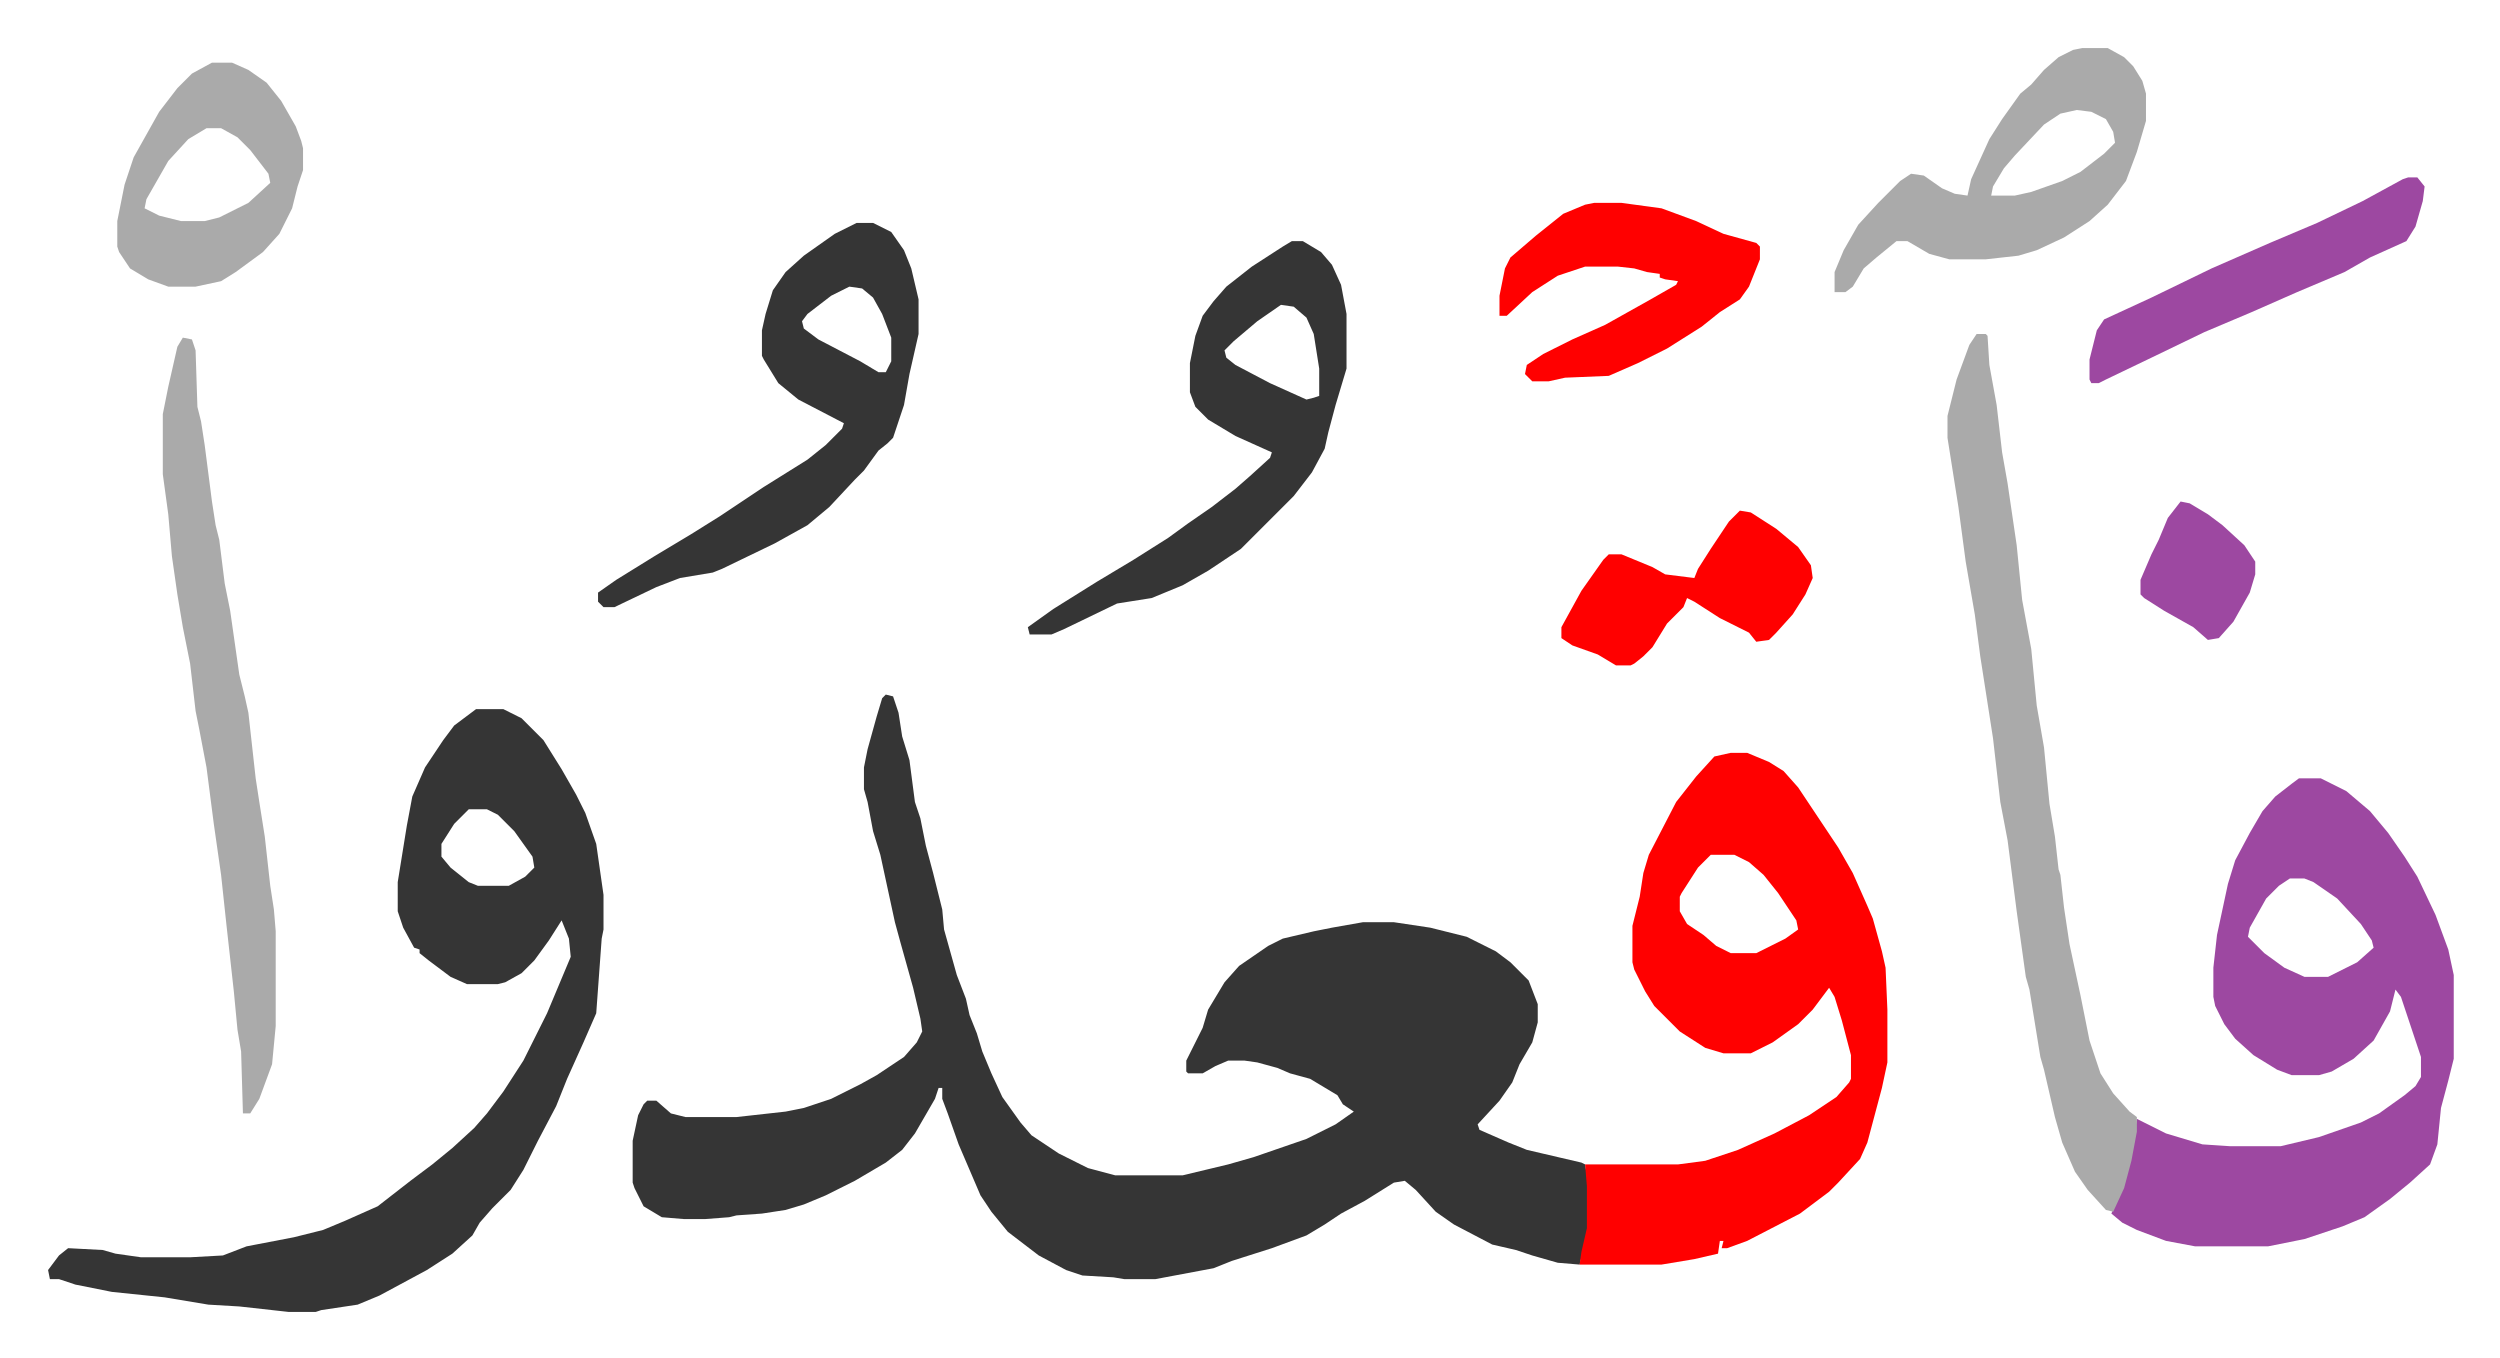
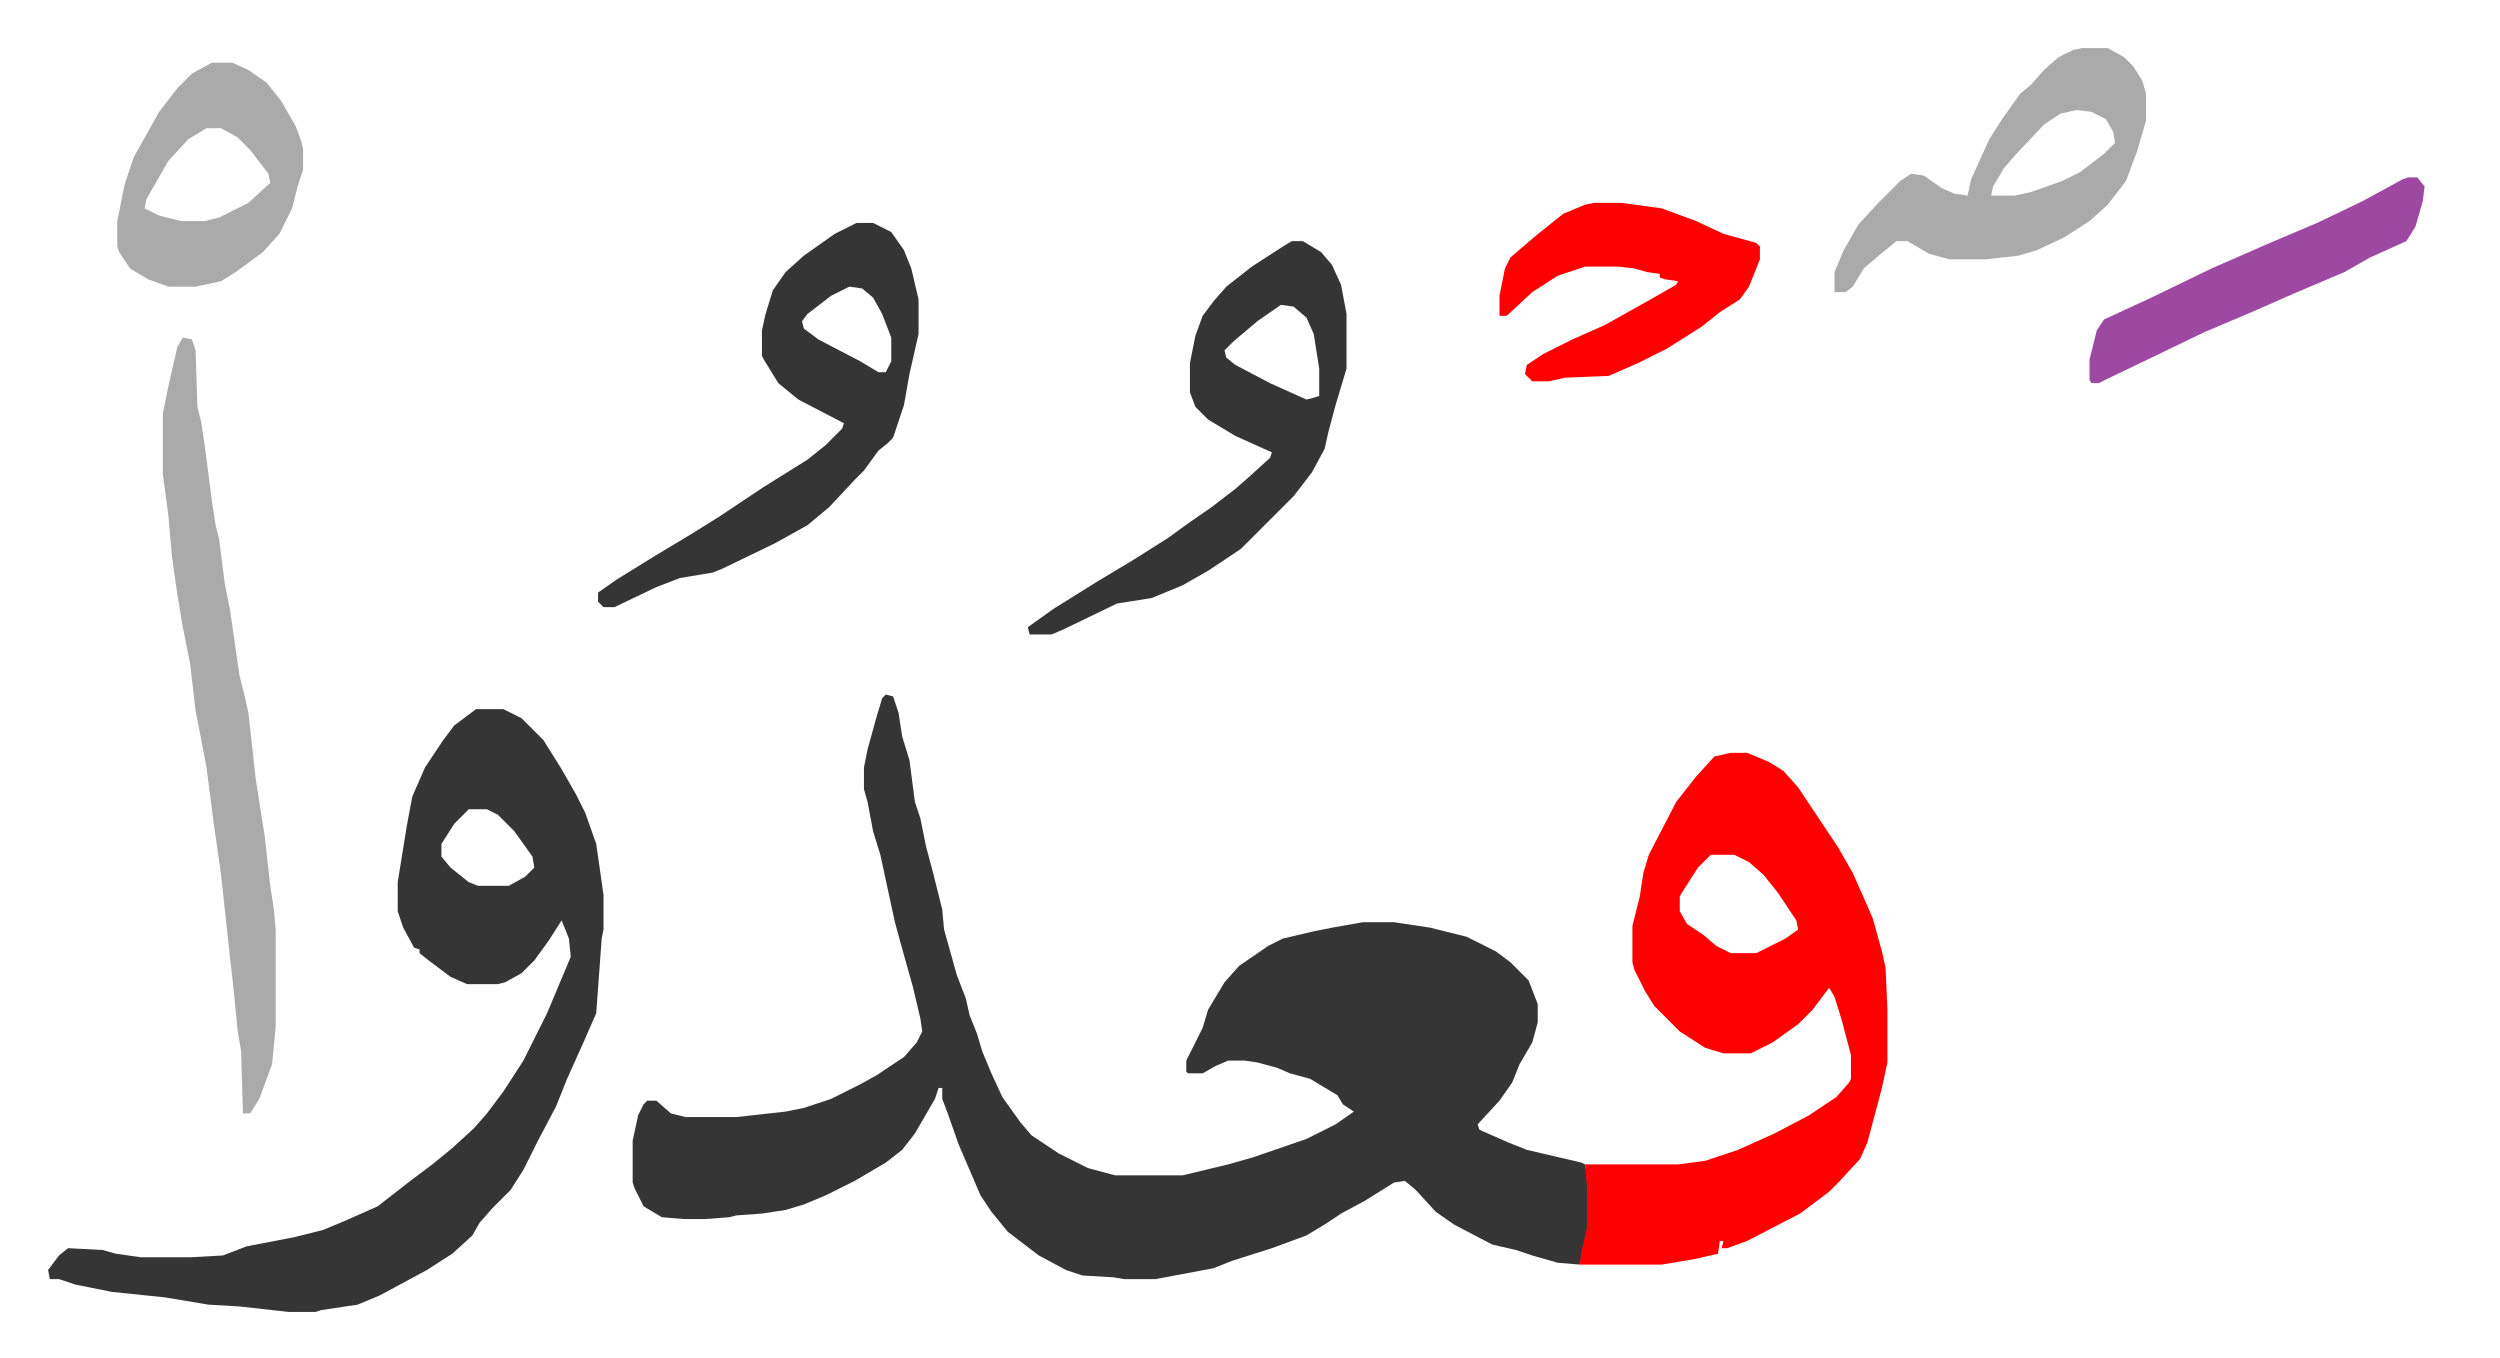
<svg xmlns="http://www.w3.org/2000/svg" viewBox="-26.4 294.6 1372.8 745.8">
  <path fill="#353535" id="rule_normal" d="m460 676 4 1 3 9 2 13 4 13 3 23 3 9 3 15 4 15 5 20 1 11 7 25 5 13 2 9 4 10 3 10 5 12 6 13 10 14 6 7 15 10 16 8 15 4h37l25-6 14-4 29-10 16-8 10-7-6-4-3-5-15-9-11-3-7-3-11-3-7-1h-9l-7 3-7 4h-8l-1-1v-6l6-12 3-6 3-10 9-15 8-9 16-11 8-4 17-4 10-2 17-3h17l20 3 20 5 16 8 8 6 10 10 5 13v10l-3 11-7 12-4 10-7 10-12 13 1 3 16 7 10 4 30 7 2 1 2 12v23l-4 16-1 4-12-1-14-4-9-3-13-3-21-11-10-7-11-12-6-5-6 1-16 10-13 7-9 6-10 6-19 7-22 7-10 4-32 6h-17l-6-1-17-1-9-3-15-8-17-13-9-11-6-9-12-28-6-17-3-8v-6h-2l-2 6-11 19-7 9-9 7-17 10-16 8-12 5-10 3-13 2-14 1-4 1-13 1h-12l-12-1-10-6-5-10-1-3v-23l3-14 3-6 2-2h5l8 7 8 2h28l27-3 10-2 15-5 16-8 9-5 15-10 7-8 3-6-1-7-4-17-7-25-3-11-8-37-4-13-3-16-2-7v-12l2-10 5-18 3-10zm-225 8h15l10 5 12 12 10 16 8 14 5 10 6 17 4 28v19l-1 5-3 41-7 16-9 20-6 15-10 19-8 16-7 11-10 10-7 8-4 7-11 10-14 9-26 14-12 5-20 3-3 1h-15l-27-3-17-1-24-4-29-3-20-4-9-3H1l-1-5 6-8 5-4 19 1 7 2 14 2h27l18-1 13-5 26-5 16-4 12-5 18-8 18-14 12-9 11-9 12-11 7-8 9-12 11-17 13-26 13-31-1-10-4-10-7 11-8 11-7 7-9 5-4 1h-17l-9-4-12-9-5-4v-2l-3-1-6-11-3-9v-16l5-31 3-16 7-16 10-15 6-8zm-4 55-8 8-7 11v7l5 6 10 8 5 2h17l9-5 5-5-1-6-10-14-9-9-6-3z" />
  <path fill="#ff0000" id="rule_qalqalah" d="M924 708h9l12 5 8 5 8 9 22 33 8 14 8 18 3 7 5 18 2 9 1 23v29l-3 14-8 30-4 9-12 13-5 5-16 12-29 15-11 4h-3l1-4h-2l-1 7-13 3-18 3h-45l1-7 3-13v-23l-1-12h51l15-2 18-6 20-9 19-10 15-10 7-8 1-2v-13l-5-19-4-13-3-5-9 12-8 8-14 10-12 6h-15l-10-3-14-9-9-9-5-5-5-8-6-12-1-4v-20l4-16 2-13 3-10 15-29 11-14 10-11zm-11 56-7 7-9 14-1 2v8l4 7 9 6 7 6 8 4h14l16-8 7-5-1-5-10-15-8-10-8-7-8-4z" />
-   <path fill="#9d48a1" id="rule_ikhfa" d="M1236 722h12l14 7 13 11 10 12 9 13 7 11 10 21 7 19 3 14v46l-3 12-4 15-2 20-4 11-11 10-11 9-14 10-12 5-21 7-20 4h-40l-16-3-16-6-8-4-6-5 6-14 5-18 3-20 16 8 20 6 15 1h28l21-5 23-8 10-5 14-10 6-5 3-5v-11l-11-33-3-4-3 12-9 16-11 10-12 7-7 2h-15l-8-3-13-8-10-9-6-8-5-10-1-5v-16l2-18 6-28 4-13 8-15 7-12 7-8 9-7zm-5 55-6 4-7 7-9 16-1 5 9 9 11 8 11 5h13l16-8 9-8-1-4-6-9-13-14-13-9-5-2z" />
-   <path fill="#aaa" id="rule_hamzat_wasl" d="M1059 478h5l1 1 1 16 4 22 3 26 3 17 5 34 3 30 5 27 3 31 4 23 3 31 3 18 2 18 1 3 2 18 3 20 6 28 5 25 6 18 7 11 9 10 4 3v8l-3 16-4 15-6 13-4-1-10-11-7-10-7-16-4-14-6-26-2-7-6-37-2-7-5-36-5-39-4-21-4-35-7-45-3-23-5-29-4-30-6-38v-12l5-20 7-19z" />
  <path fill="#353535" id="rule_normal" d="M444 417h9l10 5 7 10 4 10 4 17v19l-5 22-3 17-6 18-3 3-5 4-8 11-5 5-14 15-12 10-18 10-29 14-5 2-18 3-13 5-23 11h-6l-3-3v-5l10-7 21-13 20-12 16-10 24-16 24-15 10-8 9-9 1-3-25-13-11-9-8-13-1-2v-14l2-9 4-13 7-10 10-9 17-12zm-4 35-10 5-13 10-3 4 1 4 8 6 23 12 10 6h4l3-6v-13l-5-13-5-9-6-5zm243-25h6l10 6 6 7 5 11 3 16v30l-6 20-4 15-2 9-7 13-10 13-29 29-18 12-14 8-17 7-19 3-29 14-7 3h-12l-1-4 14-10 24-15 20-12 19-12 11-8 13-9 13-10 8-7 11-10 1-3-20-9-15-9-7-7-3-8v-16l3-15 4-11 6-8 7-8 14-11 17-11zm-6 35-13 9-13 11-5 5 1 4 5 4 19 10 20 9 4-1 3-1v-15l-3-19-4-9-7-6z" />
  <path fill="#aaa" id="rule_hamzat_wasl" d="m74 480 5 1 2 6 1 31 2 8 2 13 4 31 2 13 2 8 3 24 3 15 5 35 3 12 2 9 4 36 2 13 3 19 3 27 2 13 1 12v52l-2 21-7 19-5 8h-4l-1-34-2-12-2-21-4-36-3-28-4-28-4-31-4-21-2-10-3-26-4-20-3-18-3-21-2-23-3-22v-33l3-15 5-22zm1043-159h14l9 5 5 5 5 8 2 7v15l-5 17-6 16-10 13-10 9-14 9-15 7-10 3-18 2h-20l-11-3-12-7h-6l-11 9-7 6-6 10-4 3h-6v-11l5-12 8-14 11-12 12-12 6-4 7 1 10 7 7 3 7 1 2-9 10-22 7-11 10-14 6-5 7-8 8-7 8-4zm-3 34-9 2-9 6-16 17-6 7-6 10-1 5h13l9-2 17-6 10-5 13-10 6-6-1-6-4-7-8-4z" />
  <path fill="#ff0000" id="rule_qalqalah" d="M849 406h15l22 3 19 7 15 7 18 5 2 2v7l-6 15-5 7-11 7-10 8-19 12-16 8-16 7-24 1-9 2h-9l-4-4 1-5 9-6 16-8 18-8 25-14 14-8 1-2-7-1-3-1v-2l-7-1-7-2-9-1h-18l-15 5-14 9-14 13h-4v-11l3-15 3-6 14-12 15-12 12-5z" />
  <path fill="#aaa" id="rule_hamzat_wasl" d="M90 329h11l9 4 10 7 8 10 8 14 3 8 1 4v12l-3 9-3 12-7 14-9 10-15 11-8 5-14 3H66l-11-4-10-6-6-9-1-3v-14l4-20 5-15 14-25 10-13 8-8zm-3 36-10 6-11 12-12 21-1 5 8 4 12 3h13l8-2 16-8 12-11-1-5-10-13-7-7-9-5z" />
  <path fill="#9d48a1" id="rule_ikhfa" d="M1296 392h5l4 5-1 8-4 14-5 8-20 9-14 8-26 11-25 11-26 11-29 14-25 12-4 2h-4l-1-2v-11l4-16 4-6 26-12 33-16 32-14 26-11 25-12 22-12z" />
-   <path fill="#ff0000" id="rule_qalqalah" d="m929 575 6 1 14 9 12 10 7 10 1 7-4 9-7 11-9 10-4 4-7 1-4-5-16-8-14-9-4-2-2 5-9 9-8 13-5 5-5 4-2 1h-8l-10-6-14-5-6-4v-6l11-20 12-17 3-3h7l17 7 7 4 16 2 2-5 7-11 10-15z" />
-   <path fill="#9d48a1" id="rule_ikhfa" d="m1171 570 5 1 10 6 8 6 12 11 6 9v7l-3 10-9 16-8 9-6 1-8-7-16-9-11-7-2-2v-8l6-14 4-8 5-12z" />
</svg>